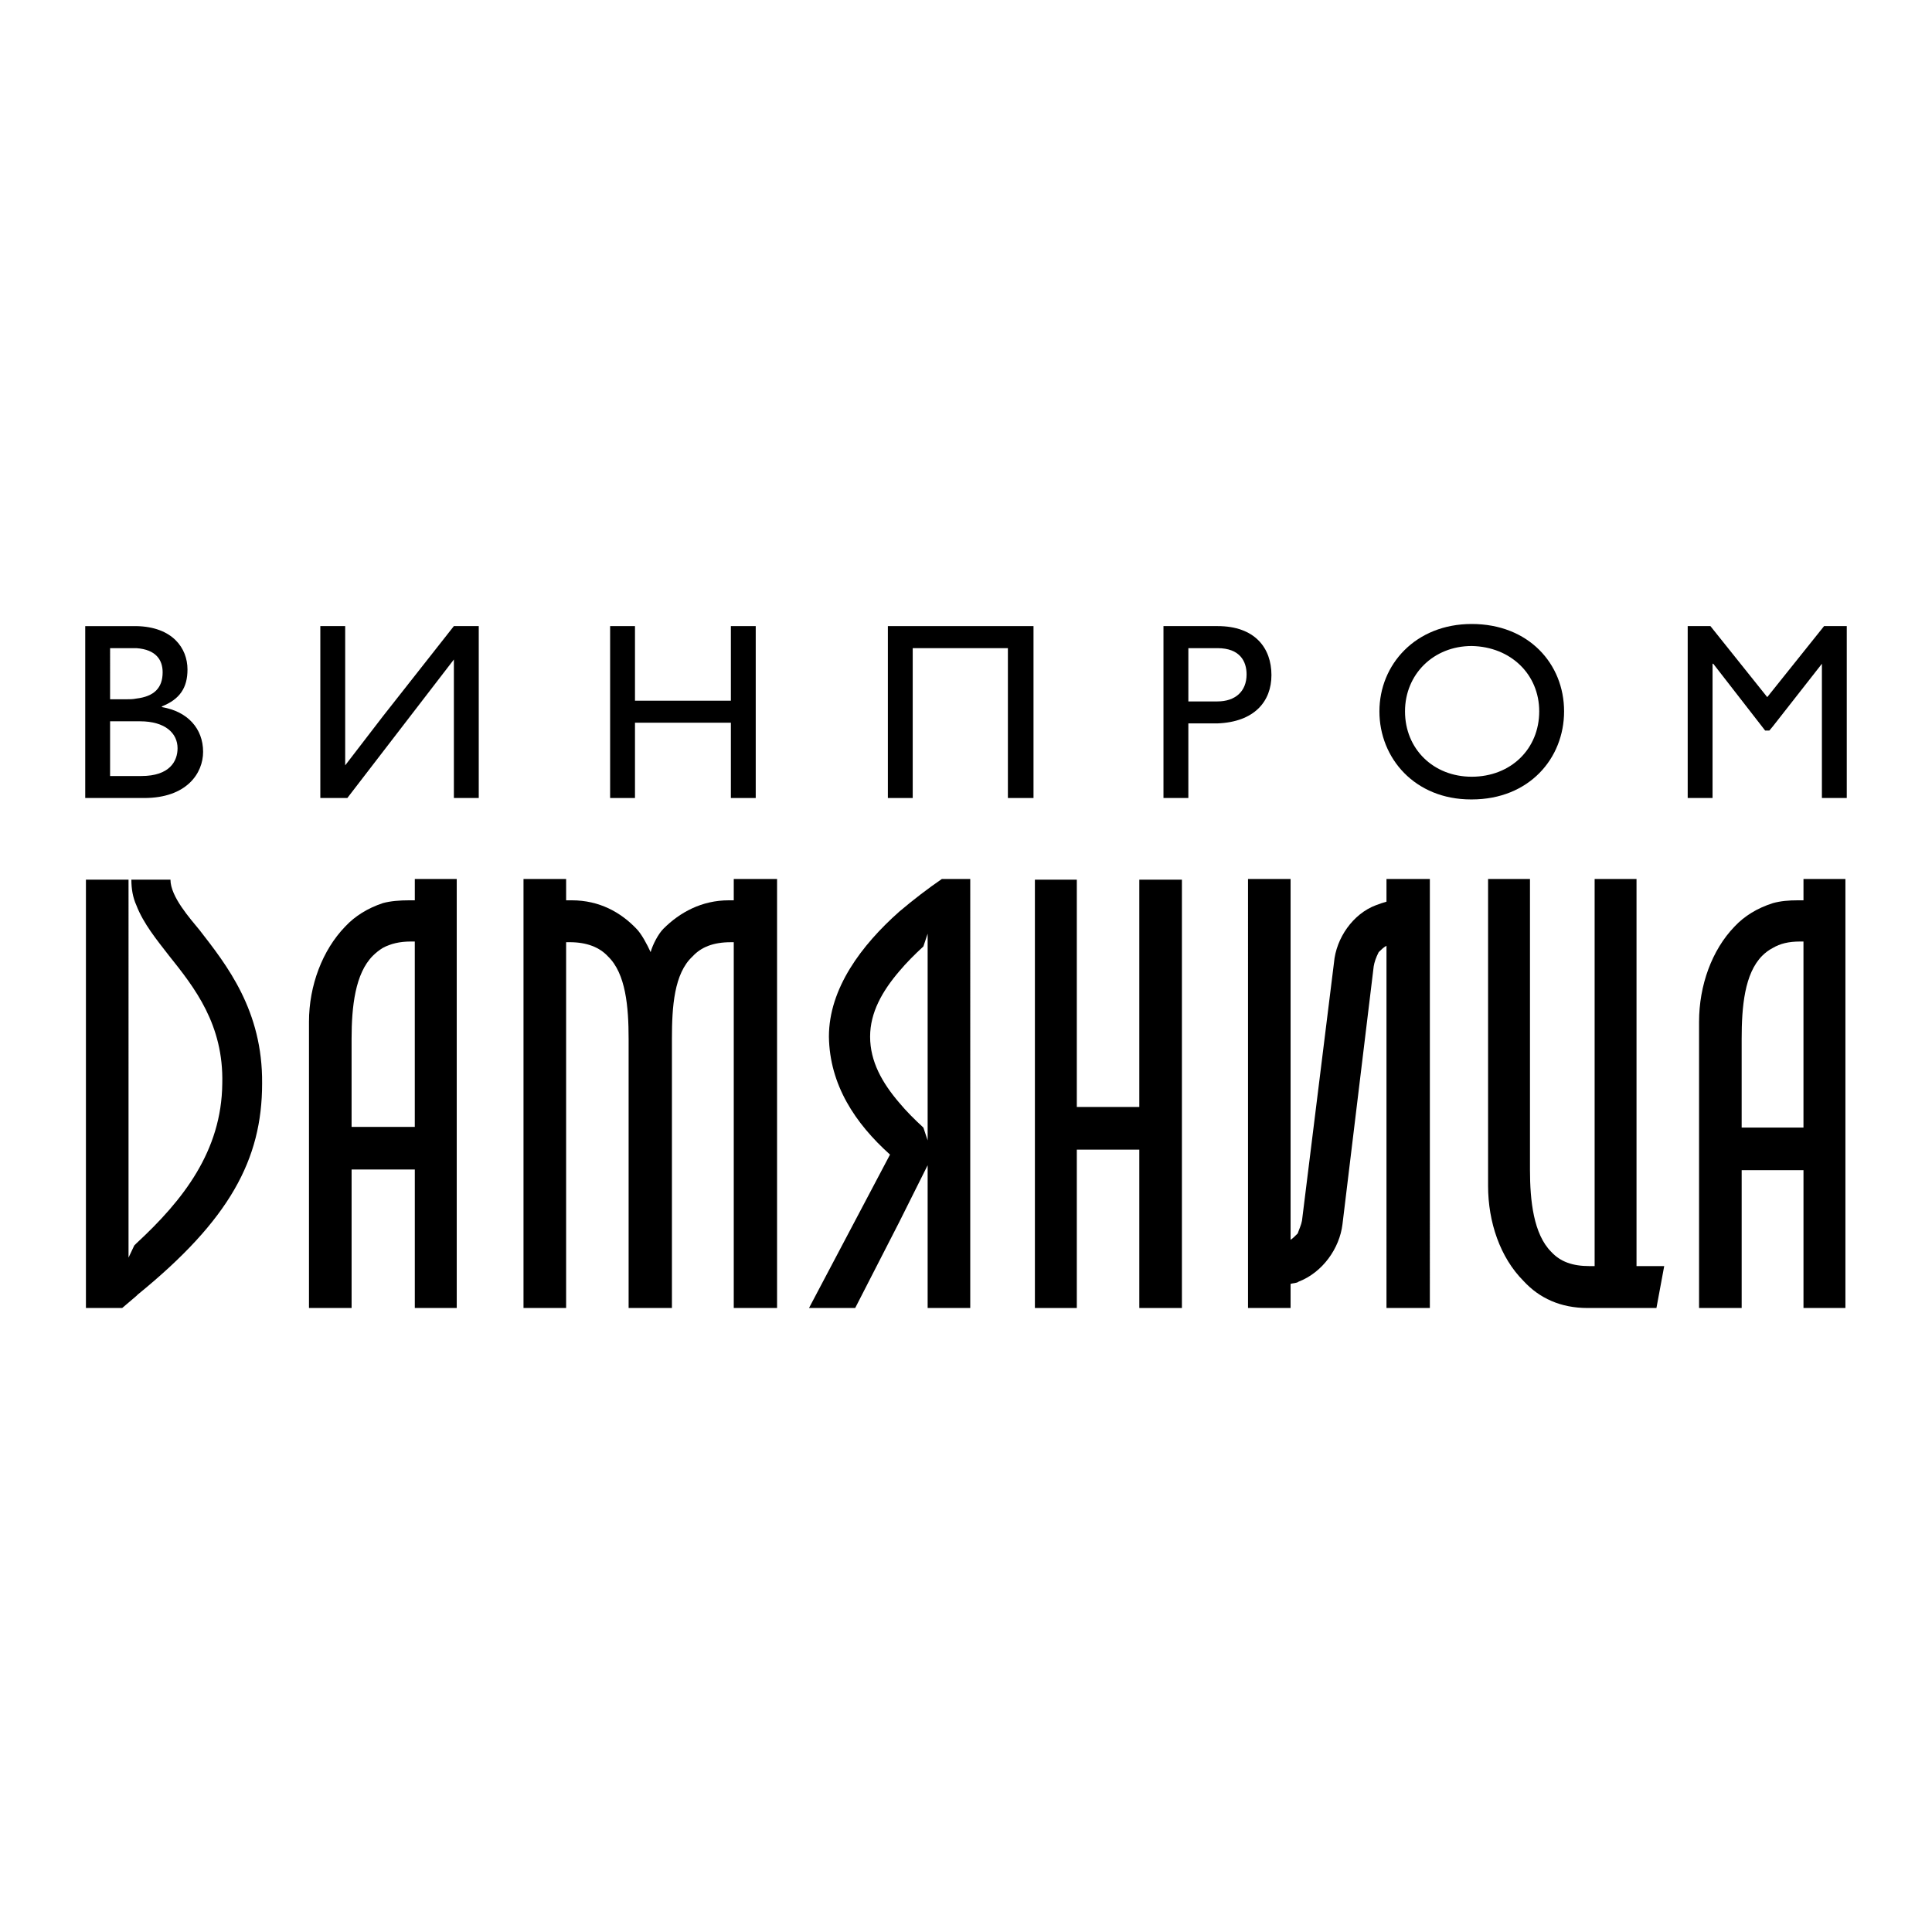
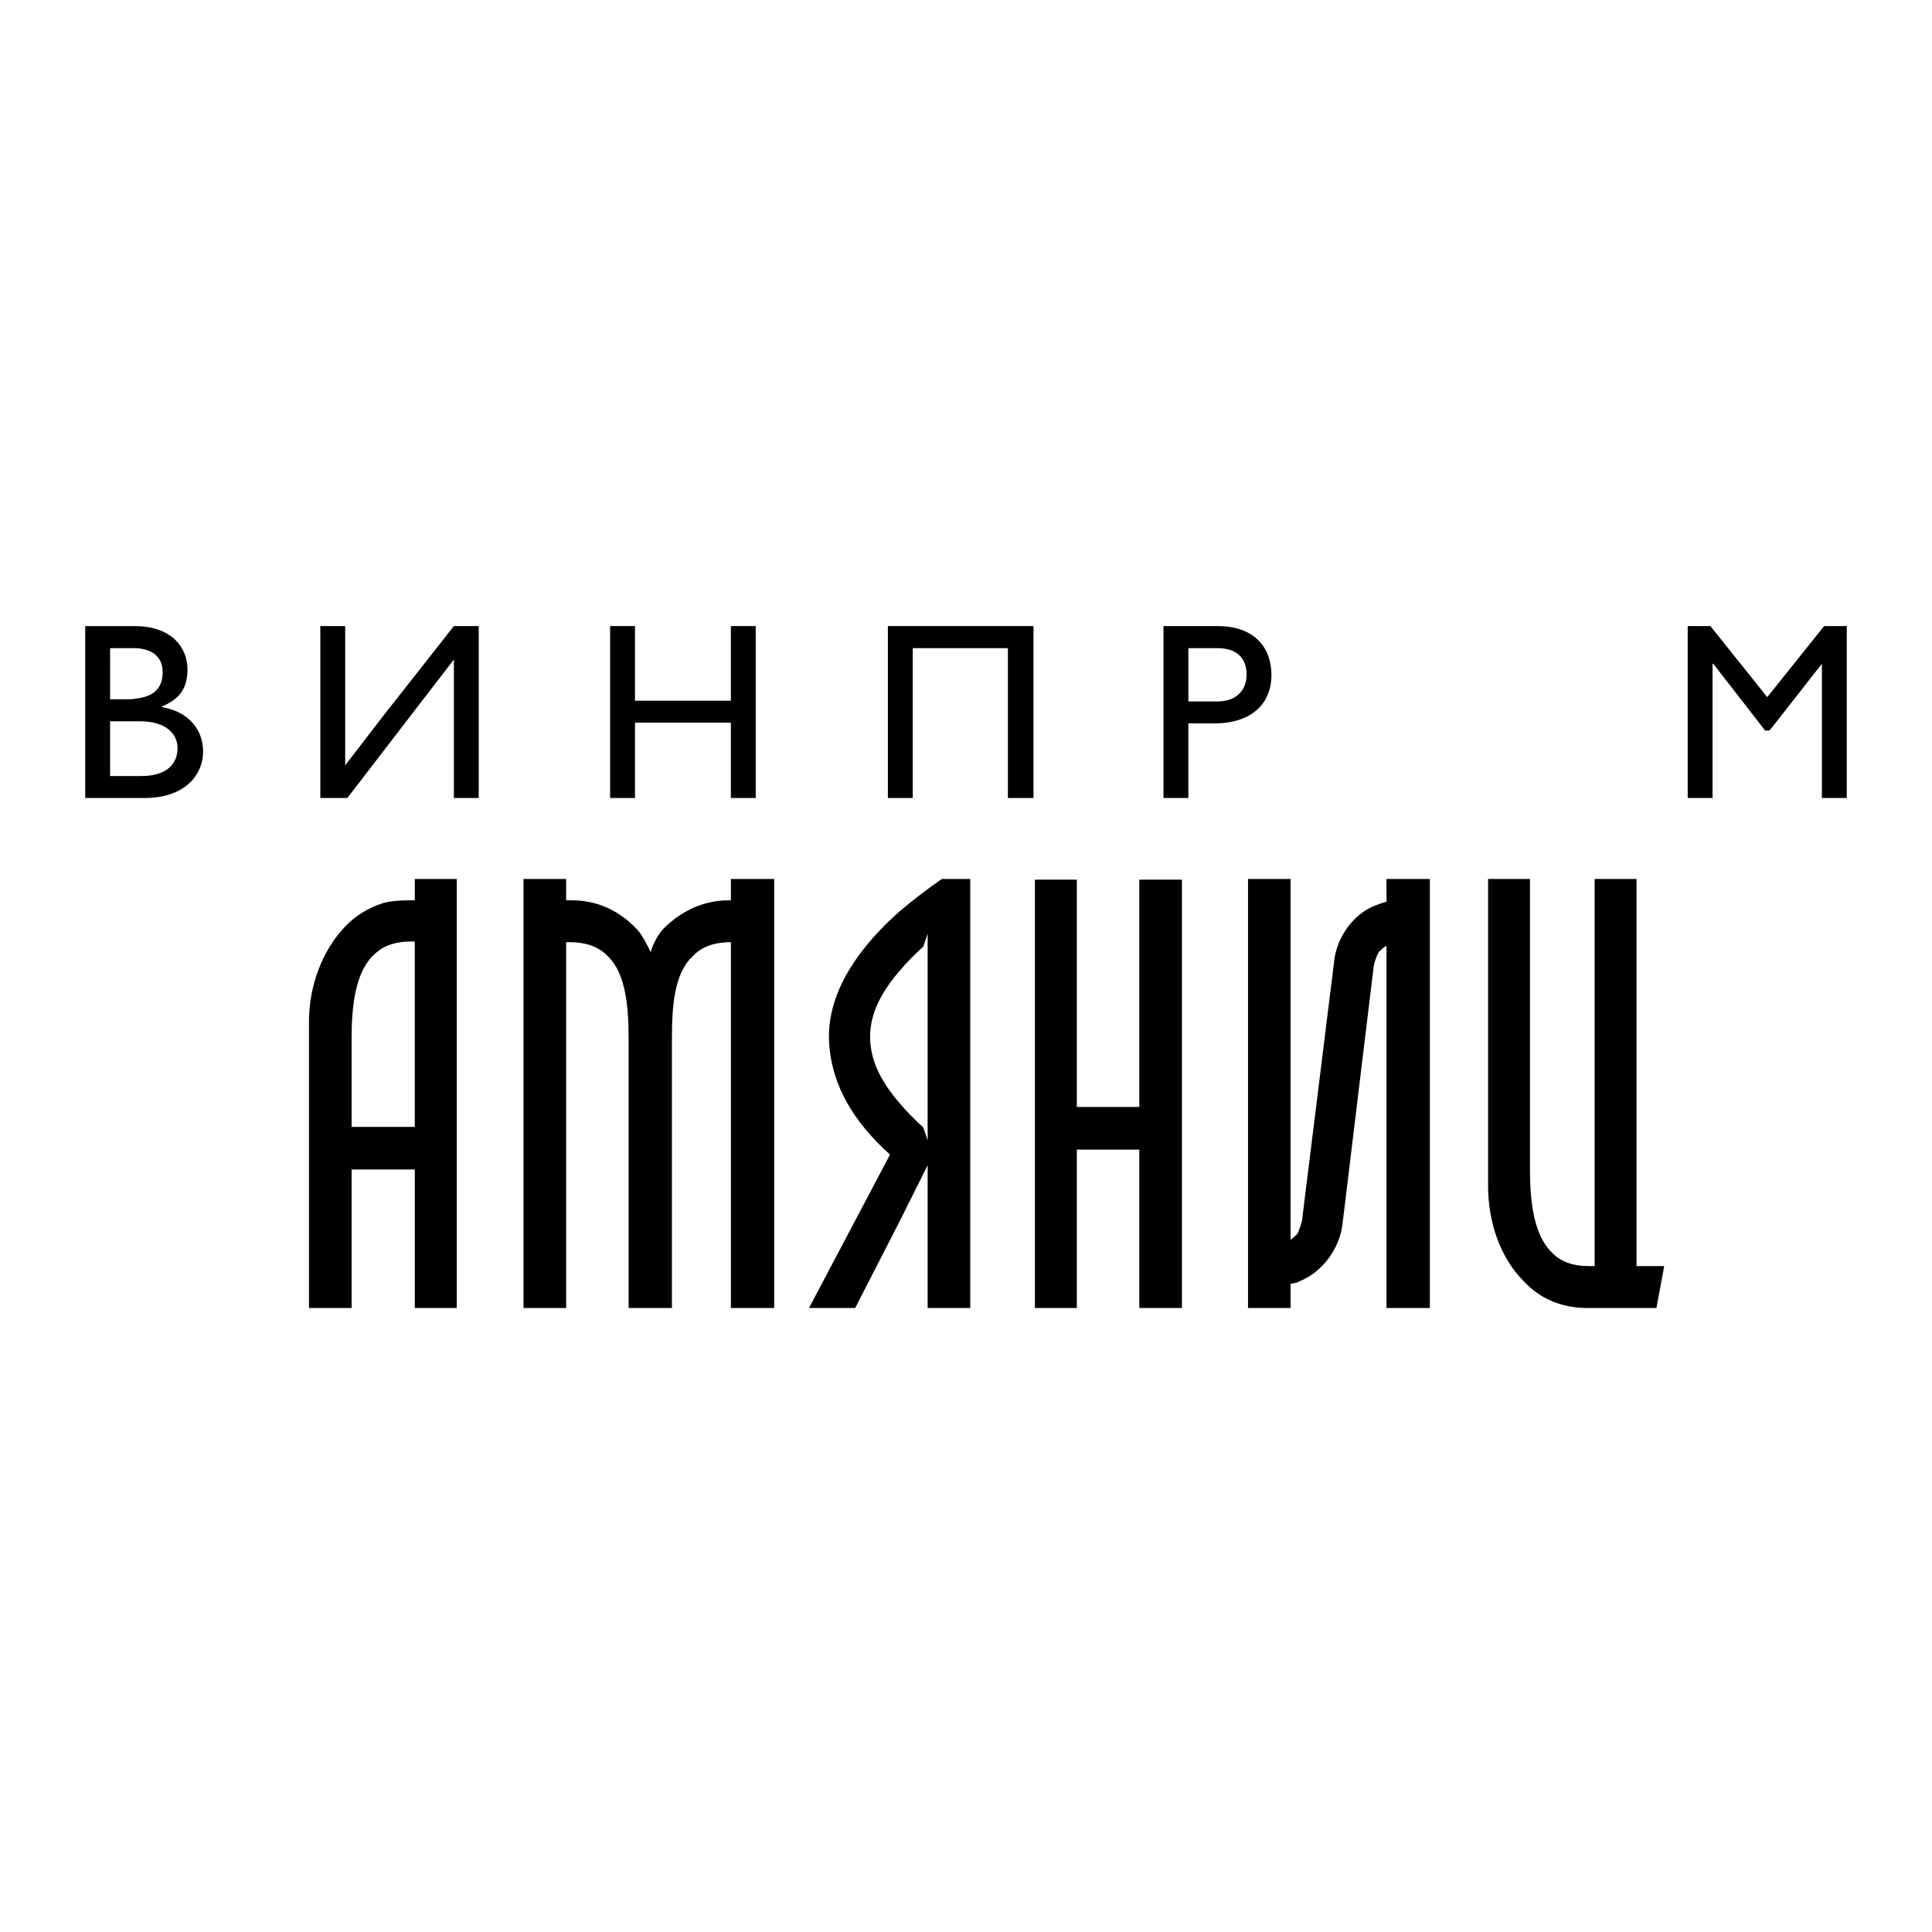
<svg xmlns="http://www.w3.org/2000/svg" version="1.0" id="Layer_1" x="0px" y="0px" width="192.756px" height="192.756px" viewBox="0 0 192.756 192.756" enable-background="new 0 0 192.756 192.756" xml:space="preserve">
  <g>
    <polygon fill-rule="evenodd" clip-rule="evenodd" fill="#FFFFFF" points="0,0 192.756,0 192.756,192.756 0,192.756 0,0  " />
    <path fill-rule="evenodd" clip-rule="evenodd" d="M41.385,89.824h-0.566c-0.922,0-1.844,0.069-2.622,0.28   c-1.492,0.5-2.767,1.274-3.757,2.338c-2.266,2.342-3.613,5.886-3.613,9.498V130.5h4.252v-13.818h3.119h3.188V130.5h4.183V87.697   h-4.183V89.824L41.385,89.824L41.385,89.824z M41.385,112.43h-3.188h-3.119v-8.787c0-3.191,0.352-6.521,2.127-8.292   c0.283-0.283,0.636-0.566,0.991-0.78c0.777-0.421,1.7-0.635,2.763-0.635h0.425V112.43L41.385,112.43z" />
    <polygon fill-rule="evenodd" clip-rule="evenodd" points="38.197,71.47 34.439,76.36 34.439,62.465 31.959,62.465 31.959,79.618    34.653,79.618 38.197,75.01 45.284,65.798 45.284,79.618 47.765,79.618 47.765,62.465 45.284,62.465 38.197,71.47  " />
    <path fill-rule="evenodd" clip-rule="evenodd" d="M14.386,79.618c4.249,0,5.878-2.48,5.878-4.607c0-2.334-1.558-4.038-4.11-4.462   v-0.073c1.772-0.708,2.552-1.84,2.552-3.681c0-2.128-1.488-4.256-5.101-4.329c-0.073,0-0.073,0-0.142,0h-4.96v17.152h5.102H14.386   L14.386,79.618L14.386,79.618z M10.983,64.666h2.27c0.069,0,0.211,0,0.353,0c1.982,0.138,2.621,1.202,2.621,2.407   c0,1.562-0.85,2.411-2.621,2.622c-0.353,0.072-0.639,0.072-0.995,0.072h-1.627V64.666L10.983,64.666L10.983,64.666z M10.983,71.963   h2.622h0.352c2.552,0,3.758,1.206,3.758,2.691c0,1.278-0.777,2.77-3.613,2.77h-0.497h-2.622V71.963L10.983,71.963z" />
    <polygon fill-rule="evenodd" clip-rule="evenodd" points="75.399,79.618 75.399,62.465 72.919,62.465 72.919,69.909 63.352,69.909    63.352,62.465 60.872,62.465 60.872,79.618 63.352,79.618 63.352,72.105 72.919,72.105 72.919,79.618 75.399,79.618  " />
-     <path fill-rule="evenodd" clip-rule="evenodd" d="M17.007,87.765h-3.402h-0.498c0,0.923,0.145,1.775,0.498,2.553   c0.708,1.844,2.055,3.475,3.26,5.032c2.552,3.191,5.454,6.873,5.312,12.755c-0.069,6.734-3.896,11.623-8.572,15.947   c-0.073,0.072-0.142,0.141-0.211,0.213l-0.57,1.207V87.765H8.573V130.5h3.616l1.417-1.205l0.142-0.141   c9.142-7.439,12.403-13.467,12.403-21.049c0.069-7.299-3.544-11.833-6.238-15.308C18.99,91.665,17.007,89.468,17.007,87.765   L17.007,87.765z" />
-     <path fill-rule="evenodd" clip-rule="evenodd" d="M73.206,89.824h-0.497c-2.694,0-4.887,1.202-6.518,2.835   c-0.498,0.494-1.064,1.558-1.278,2.335c-0.355-0.777-0.922-1.841-1.42-2.335c-1.558-1.634-3.685-2.835-6.448-2.835h-0.563v-2.127   H52.23V130.5h4.252V94.003h0.352c1.7,0,2.974,0.498,3.824,1.419c1.775,1.699,2.059,5.028,2.059,8.22V130.5h4.321v-26.857   c0-3.191,0.214-6.521,2.059-8.22c0.85-0.922,2.055-1.419,3.823-1.419h0.287V130.5h4.321V87.697h-4.321V89.824L73.206,89.824z" />
+     <path fill-rule="evenodd" clip-rule="evenodd" d="M73.206,89.824h-0.497c-2.694,0-4.887,1.202-6.518,2.835   c-0.498,0.494-1.064,1.558-1.278,2.335c-0.355-0.777-0.922-1.841-1.42-2.335c-1.558-1.634-3.685-2.835-6.448-2.835h-0.563v-2.127   H52.23V130.5h4.252V94.003h0.352c1.7,0,2.974,0.498,3.824,1.419c1.775,1.699,2.059,5.028,2.059,8.22V130.5h4.321v-26.857   c0-3.191,0.214-6.521,2.059-8.22c0.85-0.922,2.055-1.419,3.823-1.419V130.5h4.321V87.697h-4.321V89.824L73.206,89.824z" />
    <path fill-rule="evenodd" clip-rule="evenodd" d="M138.33,89.962c-0.28,0.072-0.705,0.217-1.064,0.355   c-2.263,0.85-3.965,3.261-4.176,5.741l-3.19,25.729c-0.073,0.42-0.284,0.848-0.426,1.273c-0.283,0.283-0.494,0.494-0.712,0.637v-36   h-4.247V130.5h4.247v-2.41c0.218-0.07,0.643-0.07,0.785-0.211c2.406-0.922,4.106-3.332,4.393-5.74l3.115-25.725   c0.073-0.428,0.211-0.85,0.497-1.419c0.215-0.211,0.498-0.494,0.778-0.636V130.5h4.327V87.697h-4.327V89.962L138.33,89.962z" />
    <path fill-rule="evenodd" clip-rule="evenodd" d="M163.277,87.697h-4.18v38.622h-0.497c-1.7,0-2.908-0.426-3.827-1.416   c-1.772-1.771-2.127-5.102-2.127-8.221V87.697h-4.18v30.616c0,3.615,1.205,7.16,3.544,9.498c1.558,1.695,3.682,2.689,6.379,2.689   h6.874l0.776-4.182h-2.763V87.697L163.277,87.697z" />
    <path fill-rule="evenodd" clip-rule="evenodd" d="M89.716,90.957c-3.755,3.333-7.015,7.65-7.015,12.473   c0.072,4.818,2.622,8.645,6.096,11.764L80.715,130.5h4.607l4.394-8.572l2.835-5.672v0.85V130.5h4.251V87.697h-2.835   C92.624,88.619,91.135,89.751,89.716,90.957L89.716,90.957L89.716,90.957z M92.551,113.777l-0.425-1.279   c-0.85-0.779-1.702-1.625-2.41-2.479c-1.7-1.986-2.905-4.111-2.905-6.59c0-2.408,1.206-4.531,2.905-6.522   c0.708-0.849,1.561-1.699,2.41-2.479l0.425-1.274V113.777L92.551,113.777z" />
-     <path fill-rule="evenodd" clip-rule="evenodd" d="M179.933,89.824h-0.566c-0.919,0-1.703,0.069-2.481,0.28   c-1.561,0.5-2.834,1.274-3.83,2.338c-2.266,2.342-3.54,5.886-3.54,9.498V130.5h4.251v-13.75h3.119h3.048v13.75h4.183V87.697h-4.183   V89.824L179.933,89.824L179.933,89.824z M179.933,112.498h-3.048h-3.119v-8.855c0-3.191,0.285-6.521,2.056-8.292   c0.287-0.283,0.64-0.566,1.063-0.78c0.709-0.421,1.562-0.635,2.695-0.635h0.353V112.498L179.933,112.498z" />
    <polygon fill-rule="evenodd" clip-rule="evenodd" points="176.885,68.845 176.318,69.553 170.648,62.465 168.382,62.465    168.382,79.618 170.862,79.618 170.862,66.223 170.932,66.223 176.108,72.887 176.53,72.887 176.885,72.461 181.772,66.223    181.772,79.618 184.252,79.618 184.252,62.465 181.99,62.465 176.885,68.845  " />
-     <path fill-rule="evenodd" clip-rule="evenodd" d="M156.049,70.973c0-4.75-3.545-8.718-9.216-8.718   c-5.596,0-9.208,4.041-9.208,8.718s3.54,8.787,9.14,8.787h0.068C152.577,79.759,156.049,75.649,156.049,70.973L156.049,70.973   L156.049,70.973z M146.833,77.494c-3.823,0-6.655-2.767-6.655-6.521c0-3.689,2.832-6.521,6.655-6.521   c3.899,0.073,6.735,2.832,6.735,6.521C153.568,74.727,150.732,77.494,146.833,77.494L146.833,77.494z" />
    <polygon fill-rule="evenodd" clip-rule="evenodd" points="88.583,62.465 88.583,79.618 89.716,79.618 91.062,79.618 91.062,64.666    100.558,64.666 100.558,79.618 103.113,79.618 103.113,62.465 89.716,62.465 88.583,62.465  " />
    <path fill-rule="evenodd" clip-rule="evenodd" d="M126.852,67.356c0-2.69-1.63-4.891-5.387-4.891h-5.385v17.152h2.482v-7.443h2.55   c0.141,0,0.21,0,0.353,0C125.15,72.033,126.852,69.981,126.852,67.356L126.852,67.356L126.852,67.356z M121.465,69.981   c-0.069,0-0.069,0-0.069,0h-2.833v-5.315h2.902c2.269,0,2.907,1.343,2.907,2.618C124.372,68.987,123.236,69.981,121.465,69.981   L121.465,69.981z" />
    <polygon fill-rule="evenodd" clip-rule="evenodd" points="113.669,110.443 107.434,110.443 107.434,87.765 103.252,87.765    103.252,130.5 107.434,130.5 107.434,114.699 113.669,114.699 113.669,130.5 117.92,130.5 117.92,87.765 113.669,87.765    113.669,110.443  " />
  </g>
</svg>